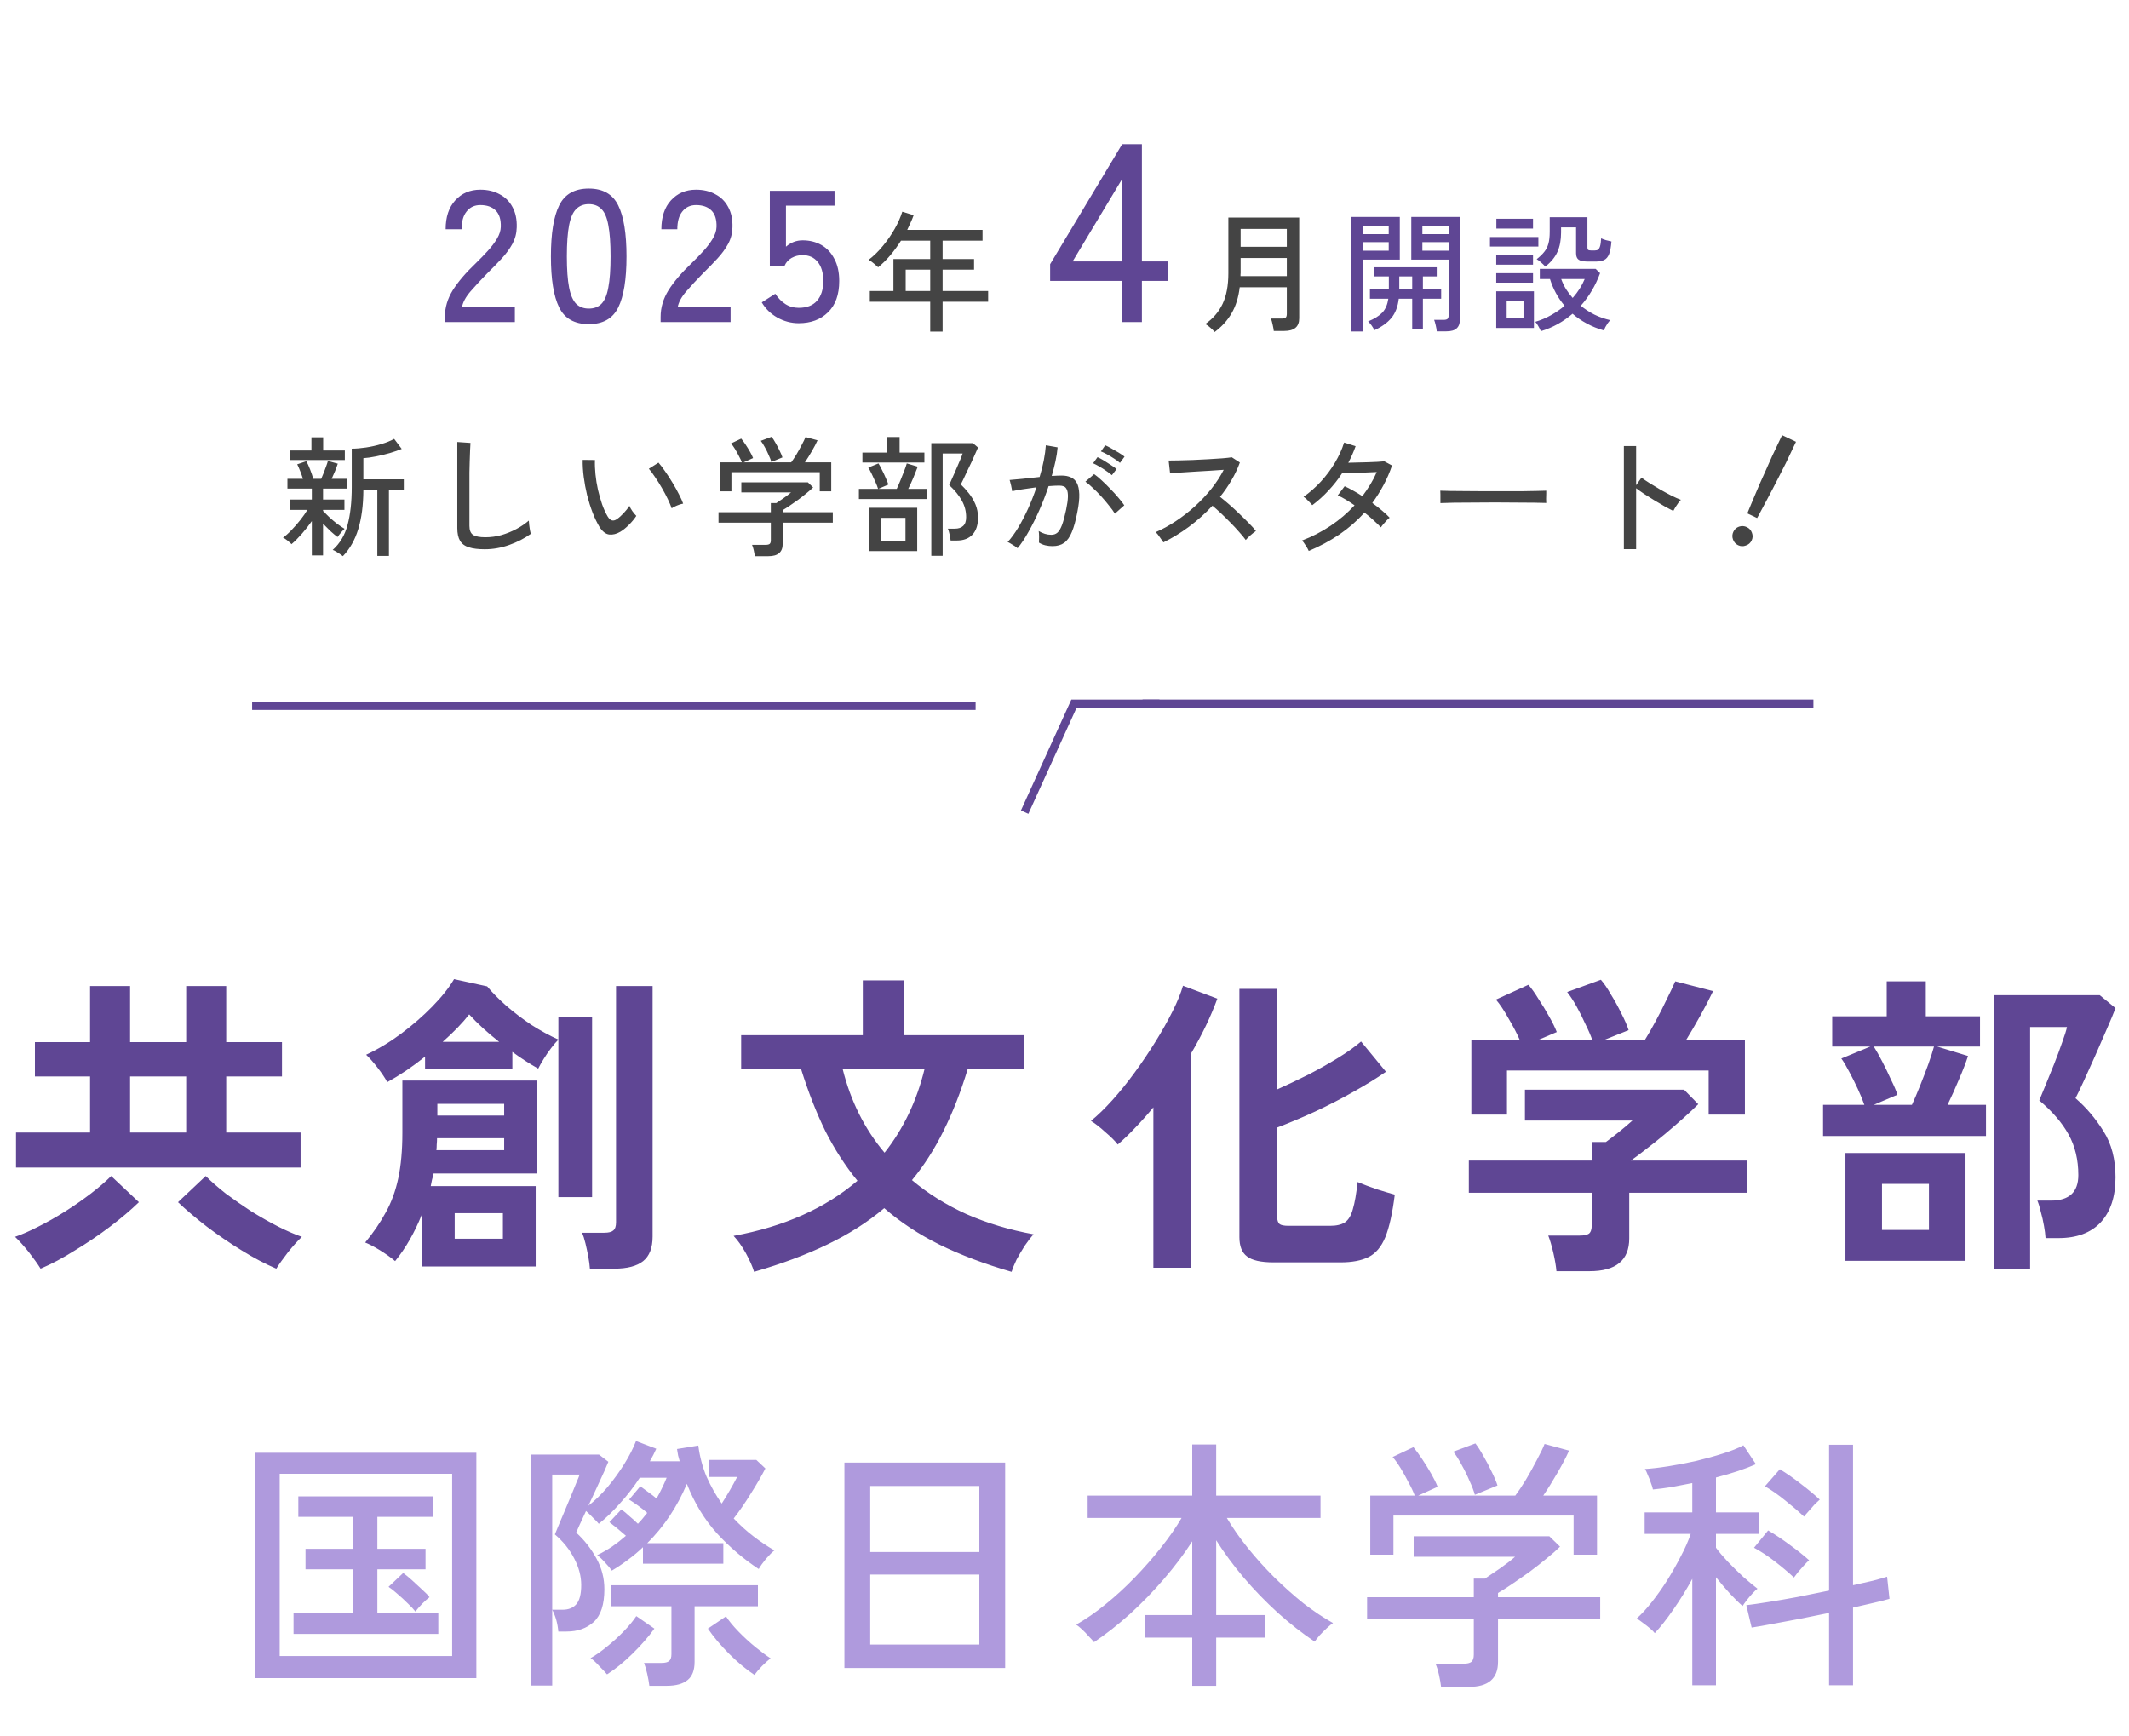
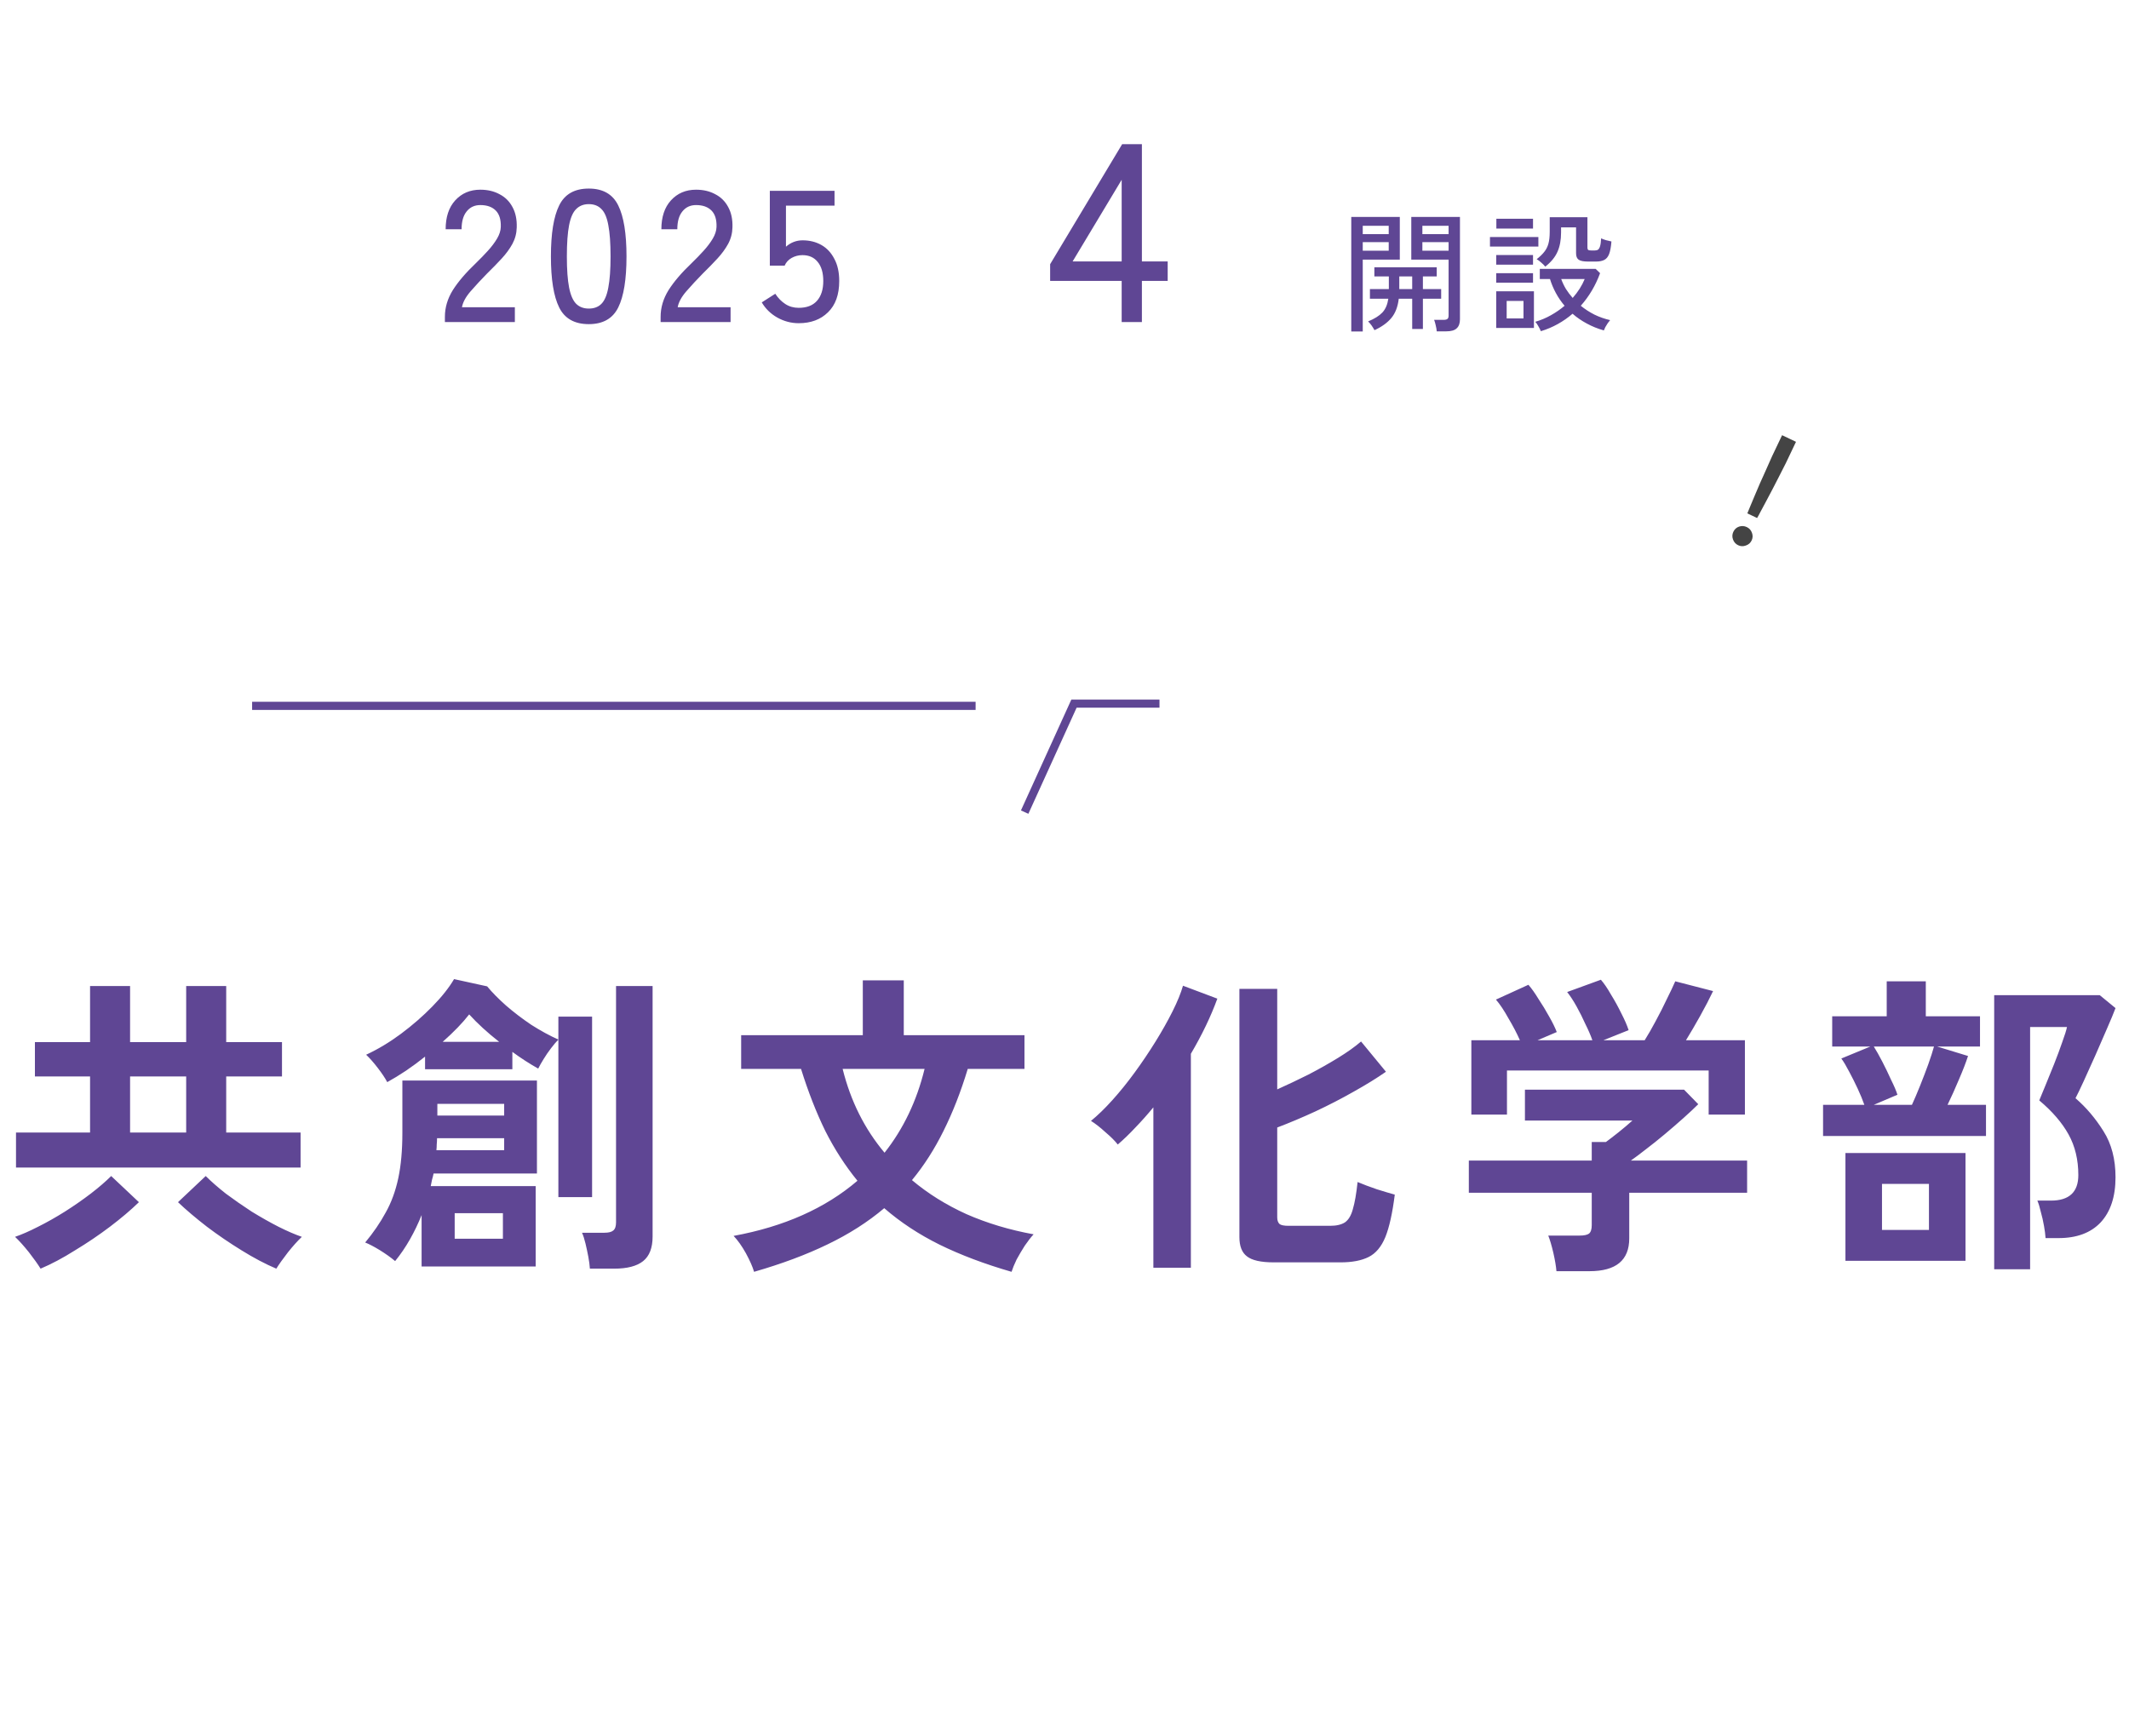
<svg xmlns="http://www.w3.org/2000/svg" width="304" height="248" viewBox="0 0 304 248" fill="none">
  <path d="M63.527 46V45.25C63.527 43.929 63.902 42.661 64.651 41.447C65.419 40.233 66.526 38.939 67.972 37.564C68.579 36.975 69.142 36.395 69.66 35.823C70.195 35.234 70.633 34.654 70.972 34.082C71.311 33.511 71.49 32.958 71.507 32.422C71.543 31.369 71.302 30.583 70.784 30.065C70.267 29.547 69.535 29.289 68.588 29.289C67.767 29.289 67.115 29.592 66.633 30.199C66.151 30.788 65.91 31.636 65.91 32.743H63.634C63.634 30.994 64.089 29.619 65 28.619C65.928 27.601 67.124 27.093 68.588 27.093C69.624 27.093 70.534 27.307 71.32 27.735C72.123 28.146 72.739 28.753 73.168 29.556C73.614 30.36 73.82 31.333 73.784 32.476C73.766 33.315 73.561 34.1 73.168 34.832C72.775 35.547 72.266 36.243 71.641 36.921C71.016 37.6 70.32 38.314 69.552 39.064C68.695 39.939 67.91 40.787 67.196 41.608C66.499 42.411 66.089 43.17 65.964 43.884H73.516V46H63.527ZM84.075 46.295C82.04 46.295 80.629 45.5 79.844 43.911C79.058 42.322 78.665 39.894 78.665 36.627C78.665 33.359 79.058 30.931 79.844 29.342C80.629 27.735 82.04 26.932 84.075 26.932C86.092 26.932 87.494 27.735 88.279 29.342C89.065 30.931 89.458 33.359 89.458 36.627C89.458 39.894 89.065 42.322 88.279 43.911C87.494 45.5 86.092 46.295 84.075 46.295ZM84.075 44.072C84.825 44.072 85.423 43.849 85.869 43.402C86.333 42.938 86.664 42.161 86.86 41.072C87.074 39.983 87.181 38.501 87.181 36.627C87.181 34.734 87.074 33.243 86.86 32.154C86.664 31.065 86.333 30.297 85.869 29.851C85.423 29.387 84.825 29.155 84.075 29.155C83.343 29.155 82.745 29.387 82.281 29.851C81.816 30.297 81.477 31.065 81.263 32.154C81.049 33.243 80.942 34.734 80.942 36.627C80.942 38.501 81.049 39.983 81.263 41.072C81.477 42.161 81.816 42.938 82.281 43.402C82.745 43.849 83.343 44.072 84.075 44.072ZM94.33 46V45.25C94.33 43.929 94.705 42.661 95.455 41.447C96.223 40.233 97.33 38.939 98.776 37.564C99.383 36.975 99.945 36.395 100.463 35.823C100.999 35.234 101.436 34.654 101.775 34.082C102.114 33.511 102.293 32.958 102.311 32.422C102.347 31.369 102.106 30.583 101.588 30.065C101.07 29.547 100.338 29.289 99.392 29.289C98.57 29.289 97.919 29.592 97.437 30.199C96.955 30.788 96.714 31.636 96.714 32.743H94.437C94.437 30.994 94.892 29.619 95.803 28.619C96.731 27.601 97.928 27.093 99.392 27.093C100.427 27.093 101.338 27.307 102.123 27.735C102.927 28.146 103.543 28.753 103.971 29.556C104.418 30.36 104.623 31.333 104.587 32.476C104.569 33.315 104.364 34.1 103.971 34.832C103.578 35.547 103.07 36.243 102.445 36.921C101.82 37.6 101.124 38.314 100.356 39.064C99.499 39.939 98.713 40.787 97.999 41.608C97.303 42.411 96.892 43.17 96.767 43.884H104.319V46H94.33ZM114.048 46.161C112.977 46.161 111.959 45.893 110.995 45.357C110.049 44.822 109.308 44.099 108.772 43.188L110.7 41.956C111.111 42.581 111.593 43.072 112.147 43.429C112.7 43.786 113.334 43.965 114.048 43.965C115.191 43.965 116.057 43.634 116.646 42.974C117.253 42.295 117.556 41.349 117.556 40.135C117.556 38.957 117.289 38.046 116.753 37.403C116.235 36.761 115.512 36.439 114.584 36.439C114.03 36.439 113.512 36.573 113.03 36.841C112.566 37.109 112.236 37.475 112.039 37.939H109.924V27.253H119.163V29.369H112.227V35.234C112.923 34.627 113.718 34.324 114.61 34.324C115.61 34.324 116.503 34.547 117.289 34.993C118.074 35.439 118.69 36.1 119.136 36.975C119.601 37.832 119.833 38.885 119.833 40.135C119.833 42.081 119.297 43.572 118.226 44.607C117.172 45.643 115.78 46.161 114.048 46.161ZM160.164 46V40.116H149.949V37.734L160.236 20.588H163.052V37.337H166.734V40.116H163.052V46H160.164ZM153.161 37.337H160.164V25.678L153.161 37.337ZM205.151 47.323C205.138 47.087 205.089 46.795 205.002 46.447C204.927 46.112 204.853 45.857 204.778 45.683H206.138C206.387 45.683 206.567 45.64 206.678 45.553C206.79 45.466 206.846 45.304 206.846 45.069V37.076H201.518V30.984H208.467V45.609C208.467 46.18 208.312 46.609 208.001 46.894C207.703 47.18 207.213 47.323 206.529 47.323H205.151ZM192.948 47.341V30.984H199.878V37.076H194.587V47.341H192.948ZM196.264 47.155C196.14 46.931 195.997 46.702 195.836 46.466C195.674 46.242 195.513 46.056 195.351 45.907C196.258 45.534 196.935 45.112 197.382 44.64C197.829 44.168 198.115 43.51 198.239 42.665H195.612V41.286H198.313V39.479H196.246V38.175H205.151V39.479H203.176V41.286H205.784V42.665H203.176V46.987H201.648V42.665H199.729C199.593 43.82 199.239 44.739 198.667 45.422C198.096 46.106 197.295 46.683 196.264 47.155ZM203.101 35.809H206.846V34.58H203.101V35.809ZM194.587 35.809H198.295V34.58H194.587V35.809ZM203.101 33.443H206.846V32.251H203.101V33.443ZM194.587 33.443H198.295V32.251H194.587V33.443ZM199.804 41.286H201.648V39.479H199.804V41.286ZM220.018 47.304C219.956 47.13 219.838 46.894 219.664 46.596C219.502 46.298 219.353 46.087 219.217 45.963C220.024 45.727 220.775 45.41 221.471 45.013C222.179 44.615 222.825 44.168 223.408 43.671C222.924 43.1 222.508 42.491 222.16 41.845C221.812 41.2 221.533 40.535 221.322 39.852H219.869V38.399H227.842L228.476 39.014C227.83 40.777 226.911 42.33 225.719 43.671C226.315 44.156 226.967 44.578 227.675 44.938C228.395 45.286 229.14 45.547 229.91 45.721C229.823 45.82 229.712 45.963 229.575 46.149C229.451 46.348 229.333 46.54 229.221 46.727C229.122 46.925 229.053 47.081 229.016 47.192C228.134 46.944 227.321 46.615 226.576 46.205C225.83 45.807 225.154 45.342 224.545 44.808C223.899 45.367 223.197 45.857 222.44 46.279C221.682 46.702 220.875 47.043 220.018 47.304ZM220.651 38.082C220.502 37.896 220.31 37.703 220.074 37.505C219.85 37.294 219.633 37.132 219.422 37.02C219.881 36.66 220.241 36.312 220.502 35.977C220.775 35.642 220.974 35.25 221.098 34.803C221.223 34.356 221.285 33.785 221.285 33.089V31.021H226.669V35.362C226.669 35.511 226.7 35.617 226.762 35.679C226.836 35.741 226.979 35.772 227.19 35.772H227.731C227.917 35.772 228.066 35.735 228.178 35.66C228.302 35.573 228.401 35.406 228.476 35.157C228.55 34.909 228.6 34.536 228.625 34.039C228.799 34.126 229.029 34.213 229.314 34.3C229.612 34.375 229.873 34.437 230.097 34.486C230.035 35.281 229.923 35.884 229.761 36.294C229.6 36.703 229.364 36.983 229.053 37.132C228.755 37.281 228.37 37.356 227.898 37.356H226.762C226.116 37.356 225.669 37.269 225.421 37.095C225.172 36.921 225.048 36.617 225.048 36.182V32.474H222.905V33.201C222.905 34.282 222.732 35.207 222.384 35.977C222.048 36.734 221.471 37.436 220.651 38.082ZM213.646 46.838V41.603H219.03V46.838H213.646ZM212.752 35.213V33.853H219.664V35.213H212.752ZM213.665 32.642V31.245H218.9V32.642H213.665ZM213.646 37.803V36.424H218.9V37.803H213.646ZM213.646 40.374V39.014H218.9V40.374H213.646ZM215.137 45.478H217.54V42.982H215.137V45.478ZM224.564 42.553C225.334 41.672 225.905 40.771 226.278 39.852H222.924C223.098 40.336 223.322 40.808 223.595 41.268C223.88 41.715 224.203 42.144 224.564 42.553Z" fill="#5F4694" />
-   <path d="M132.825 47.36V43.094H124.2V41.566H127.572V37.002H132.825V34.375H128.652C128.193 35.095 127.69 35.784 127.143 36.443C126.597 37.089 126.013 37.666 125.392 38.175C125.243 38.039 125.038 37.859 124.777 37.635C124.516 37.411 124.268 37.238 124.032 37.113C124.777 36.542 125.466 35.865 126.1 35.083C126.746 34.3 127.305 33.487 127.777 32.642C128.248 31.797 128.602 30.996 128.838 30.239L130.459 30.742C130.335 31.09 130.192 31.437 130.031 31.785C129.882 32.133 129.72 32.481 129.546 32.828H140.296V34.375H134.595V37.002H139.085V38.511H134.595V41.566H141.097V43.094H134.595V47.36H132.825ZM129.323 41.566H132.825V38.511H129.323V41.566ZM173.442 47.416C173.305 47.242 173.101 47.037 172.827 46.801C172.566 46.565 172.324 46.391 172.101 46.279C173.206 45.509 174.032 44.547 174.579 43.392C175.125 42.237 175.398 40.777 175.398 39.014V31.077H185.514V45.46C185.514 46.664 184.807 47.267 183.391 47.267H181.882C181.857 47.019 181.801 46.708 181.714 46.335C181.639 45.975 181.559 45.696 181.472 45.497H182.999C183.273 45.497 183.465 45.453 183.577 45.367C183.689 45.267 183.745 45.087 183.745 44.826V41.026H177.019C176.845 42.479 176.46 43.715 175.864 44.733C175.28 45.752 174.473 46.646 173.442 47.416ZM177.131 39.442H183.745V36.852H177.149V38.995C177.149 39.069 177.143 39.144 177.131 39.219C177.131 39.293 177.131 39.368 177.131 39.442ZM177.149 35.25H183.745V32.698H177.149V35.25ZM48.959 79.434C48.86 79.348 48.717 79.242 48.531 79.118C48.345 78.994 48.158 78.876 47.972 78.764C47.786 78.652 47.631 78.578 47.506 78.54C48.537 77.621 49.245 76.429 49.63 74.963C50.028 73.485 50.226 71.691 50.226 69.579V64.083C50.835 64.083 51.512 64.027 52.257 63.916C53.002 63.804 53.729 63.642 54.437 63.431C55.157 63.22 55.772 62.972 56.281 62.686L57.362 64.12C56.915 64.307 56.362 64.499 55.704 64.698C55.058 64.884 54.393 65.046 53.71 65.182C53.04 65.319 52.431 65.406 51.885 65.443V68.461H57.66V70.026H55.536V79.397H53.878V70.026H51.885C51.872 72.162 51.63 74.007 51.158 75.559C50.686 77.112 49.953 78.404 48.959 79.434ZM44.526 79.323V74.423C44.103 75.032 43.625 75.64 43.091 76.249C42.569 76.845 42.079 77.335 41.619 77.721C41.557 77.634 41.445 77.528 41.284 77.404C41.135 77.267 40.98 77.143 40.818 77.031C40.657 76.907 40.52 76.826 40.408 76.789C40.781 76.528 41.184 76.168 41.619 75.709C42.066 75.249 42.495 74.758 42.905 74.237C43.315 73.715 43.644 73.243 43.892 72.821H41.377V71.349H44.526V69.784H41.042V68.387H43.259C43.147 68.027 43.01 67.648 42.849 67.25C42.7 66.853 42.563 66.542 42.439 66.319L43.743 65.872C43.917 66.182 44.097 66.58 44.283 67.064C44.47 67.548 44.619 67.989 44.73 68.387H45.867C45.991 68.114 46.115 67.815 46.239 67.493C46.364 67.157 46.482 66.841 46.593 66.542C46.705 66.244 46.78 66.008 46.817 65.834L48.233 66.226C48.134 66.536 48.003 66.89 47.842 67.288C47.68 67.673 47.519 68.039 47.357 68.387H49.556V69.784H46.128V71.349H49.183V72.821H46.128V73.044L46.184 72.989C46.395 73.249 46.674 73.541 47.022 73.864C47.37 74.187 47.736 74.498 48.121 74.796C48.506 75.081 48.866 75.323 49.202 75.522C49.127 75.584 49.015 75.696 48.866 75.858C48.73 76.007 48.599 76.162 48.475 76.323C48.351 76.472 48.258 76.597 48.196 76.696C47.91 76.485 47.575 76.205 47.19 75.858C46.817 75.497 46.463 75.143 46.128 74.796V79.323H44.526ZM41.433 65.704V64.344H44.47V62.462H46.146V64.344H49.239V65.704H41.433ZM69.211 78.447C68.291 78.447 67.54 78.354 66.956 78.168C66.385 77.994 65.963 77.683 65.689 77.236C65.429 76.789 65.298 76.18 65.298 75.41V63.133L67.18 63.264C67.168 63.462 67.149 63.81 67.124 64.307C67.099 64.804 67.081 65.35 67.068 65.946C67.056 66.406 67.043 66.915 67.031 67.474C67.031 68.02 67.031 68.604 67.031 69.225V75.112C67.031 75.721 67.199 76.143 67.534 76.379C67.882 76.615 68.472 76.733 69.304 76.733C70.086 76.733 70.856 76.628 71.614 76.416C72.372 76.193 73.086 75.901 73.756 75.541C74.427 75.181 75.011 74.783 75.508 74.349C75.52 74.51 75.539 74.721 75.564 74.982C75.601 75.243 75.638 75.497 75.675 75.746C75.725 75.982 75.762 76.149 75.787 76.249C74.893 76.895 73.868 77.422 72.713 77.832C71.558 78.242 70.391 78.447 69.211 78.447ZM88.567 75.951C88.033 76.261 87.512 76.392 87.002 76.342C86.493 76.28 86.028 75.92 85.605 75.261C85.245 74.665 84.916 73.982 84.618 73.212C84.32 72.43 84.059 71.604 83.835 70.734C83.624 69.852 83.463 68.983 83.351 68.126C83.239 67.257 83.19 66.443 83.202 65.685L84.953 65.704C84.928 66.337 84.953 67.021 85.028 67.753C85.102 68.486 85.22 69.219 85.382 69.952C85.556 70.684 85.754 71.38 85.978 72.038C86.214 72.697 86.475 73.268 86.76 73.752C86.972 74.1 87.189 74.293 87.412 74.33C87.636 74.367 87.859 74.305 88.083 74.144C88.394 73.932 88.716 73.647 89.052 73.287C89.4 72.914 89.673 72.566 89.872 72.243C89.959 72.467 90.101 72.721 90.3 73.007C90.511 73.293 90.698 73.516 90.859 73.678C90.586 74.1 90.232 74.529 89.797 74.963C89.375 75.386 88.965 75.715 88.567 75.951ZM95.908 72.597C95.796 72.262 95.616 71.833 95.368 71.312C95.119 70.79 94.834 70.25 94.51 69.691C94.188 69.132 93.859 68.61 93.523 68.126C93.2 67.629 92.908 67.238 92.647 66.952L94.026 66.077C94.312 66.4 94.629 66.816 94.976 67.325C95.337 67.834 95.691 68.381 96.038 68.964C96.386 69.536 96.69 70.082 96.951 70.604C97.224 71.125 97.423 71.566 97.547 71.927C97.262 71.976 96.963 72.069 96.653 72.206C96.343 72.33 96.094 72.461 95.908 72.597ZM107.775 79.434C107.75 79.198 107.701 78.913 107.626 78.578C107.552 78.255 107.471 78 107.384 77.814H109.34C109.601 77.814 109.787 77.77 109.899 77.683C110.011 77.584 110.067 77.416 110.067 77.18V74.647H102.596V73.156H110.067V71.852H110.849C111.147 71.653 111.495 71.417 111.893 71.144C112.302 70.858 112.656 70.585 112.955 70.324H105.856V68.89H115.358L116.103 69.616C115.867 69.852 115.557 70.126 115.172 70.436C114.799 70.747 114.395 71.063 113.961 71.386C113.526 71.697 113.116 71.982 112.731 72.243C112.346 72.504 112.023 72.709 111.762 72.858V73.156H118.916V74.647H111.762V77.683C111.762 78.851 111.085 79.434 109.731 79.434H107.775ZM102.82 70.175V66.039H105.931C105.832 65.766 105.689 65.462 105.502 65.126C105.329 64.779 105.142 64.443 104.944 64.12C104.745 63.797 104.558 63.537 104.385 63.338L105.838 62.649C106.024 62.872 106.229 63.152 106.453 63.487C106.676 63.822 106.887 64.164 107.086 64.512C107.285 64.859 107.434 65.164 107.533 65.425L106.173 66.039H112.973C113.197 65.741 113.445 65.369 113.718 64.921C113.992 64.462 114.246 64.002 114.482 63.543C114.731 63.083 114.911 62.711 115.022 62.425L116.736 62.891C116.538 63.338 116.264 63.86 115.917 64.456C115.581 65.04 115.252 65.567 114.929 66.039H118.693V70.175H117.053V67.437H104.44V70.175H102.82ZM110.141 65.984C110.067 65.71 109.943 65.387 109.769 65.015C109.607 64.63 109.421 64.251 109.21 63.878C109.011 63.506 108.819 63.201 108.632 62.965L110.179 62.388C110.352 62.611 110.539 62.903 110.738 63.264C110.949 63.624 111.141 63.99 111.315 64.363C111.501 64.735 111.638 65.058 111.725 65.331L110.141 65.984ZM132.982 79.379V63.301H138.925L139.652 63.916C139.59 64.077 139.472 64.344 139.298 64.717C139.136 65.077 138.95 65.493 138.739 65.965C138.528 66.424 138.31 66.878 138.087 67.325C137.876 67.772 137.689 68.169 137.528 68.517C137.366 68.853 137.255 69.076 137.193 69.188C137.578 69.548 137.956 69.964 138.329 70.436C138.714 70.908 139.031 71.436 139.279 72.02C139.528 72.603 139.652 73.243 139.652 73.939C139.652 74.982 139.385 75.789 138.851 76.361C138.329 76.919 137.584 77.199 136.615 77.199H135.739C135.715 76.963 135.665 76.671 135.59 76.323C135.516 75.975 135.435 75.702 135.348 75.504H136.336C136.857 75.504 137.255 75.373 137.528 75.112C137.814 74.852 137.956 74.435 137.956 73.864C137.956 73.019 137.751 72.231 137.342 71.498C136.932 70.753 136.329 70.014 135.534 69.281C135.572 69.182 135.659 68.983 135.795 68.685C135.932 68.387 136.087 68.039 136.261 67.642C136.435 67.232 136.609 66.828 136.783 66.431C136.957 66.033 137.106 65.685 137.23 65.387C137.354 65.077 137.428 64.872 137.453 64.772H134.603V79.379H132.982ZM124.151 78.708V72.523H130.97V78.708H124.151ZM122.642 71.275V69.821H125.381C125.306 69.561 125.182 69.238 125.008 68.853C124.834 68.455 124.654 68.064 124.468 67.679C124.282 67.294 124.12 66.996 123.984 66.785L125.437 66.188C125.586 66.424 125.754 66.735 125.94 67.12C126.139 67.505 126.319 67.89 126.48 68.275C126.654 68.66 126.778 68.971 126.853 69.207L125.418 69.821H128.045C128.207 69.486 128.38 69.088 128.567 68.629C128.765 68.157 128.946 67.704 129.107 67.269C129.281 66.822 129.405 66.462 129.48 66.188L131.045 66.654C130.883 67.089 130.678 67.604 130.43 68.201C130.181 68.797 129.933 69.337 129.685 69.821H132.349V71.275H122.642ZM123.145 66.058V64.642H126.704V62.425H128.455V64.642H131.995V66.058H123.145ZM125.809 77.273H129.293V73.957H125.809V77.273ZM145.297 78.298C145.222 78.224 145.092 78.124 144.905 78C144.719 77.876 144.527 77.758 144.328 77.646C144.142 77.522 143.993 77.447 143.881 77.422C144.39 76.864 144.893 76.174 145.39 75.355C145.887 74.522 146.359 73.616 146.806 72.635C147.253 71.641 147.65 70.629 147.998 69.598C147.327 69.685 146.675 69.778 146.042 69.877C145.421 69.964 144.918 70.057 144.533 70.157C144.52 70.045 144.489 69.883 144.44 69.672C144.402 69.449 144.353 69.231 144.291 69.02C144.241 68.797 144.197 68.641 144.16 68.555C144.595 68.517 145.21 68.461 146.005 68.387C146.8 68.3 147.613 68.213 148.445 68.126C148.694 67.319 148.892 66.53 149.041 65.76C149.19 64.99 149.29 64.269 149.339 63.599L151.016 63.897C150.966 64.505 150.867 65.157 150.718 65.853C150.569 66.536 150.389 67.244 150.178 67.977C150.762 67.94 151.24 67.921 151.612 67.921C152.097 67.921 152.519 68.002 152.879 68.163C153.252 68.312 153.544 68.579 153.755 68.964C153.966 69.349 154.084 69.883 154.109 70.567C154.134 71.25 154.04 72.113 153.829 73.156C153.606 74.336 153.345 75.28 153.047 75.988C152.761 76.696 152.395 77.211 151.948 77.534C151.513 77.845 150.96 78 150.29 78C149.942 78 149.606 77.963 149.284 77.888C148.961 77.814 148.65 77.683 148.352 77.497C148.364 77.273 148.371 76.994 148.371 76.659C148.371 76.323 148.352 76.05 148.315 75.839C148.899 76.199 149.501 76.379 150.122 76.379C150.457 76.379 150.743 76.28 150.979 76.081C151.215 75.882 151.432 75.528 151.631 75.019C151.83 74.498 152.028 73.765 152.227 72.821C152.389 72.051 152.476 71.436 152.488 70.976C152.5 70.517 152.451 70.169 152.339 69.933C152.24 69.697 152.097 69.542 151.91 69.467C151.724 69.393 151.507 69.356 151.258 69.356C151.06 69.356 150.83 69.362 150.569 69.374C150.308 69.387 150.029 69.405 149.731 69.43C149.346 70.585 148.905 71.728 148.408 72.858C147.911 73.976 147.396 75.007 146.862 75.951C146.34 76.895 145.818 77.677 145.297 78.298ZM159.195 73.361C158.996 73.026 158.717 72.641 158.356 72.206C158.009 71.759 157.63 71.312 157.22 70.865C156.81 70.418 156.407 70.014 156.009 69.654C155.624 69.281 155.283 68.995 154.984 68.797L156.233 67.716C156.556 67.94 156.916 68.238 157.313 68.61C157.723 68.983 158.133 69.387 158.543 69.821C158.965 70.244 159.35 70.666 159.698 71.088C160.058 71.498 160.338 71.858 160.536 72.169L159.195 73.361ZM158.766 67.865C158.543 67.666 158.27 67.462 157.947 67.25C157.636 67.027 157.313 66.822 156.978 66.635C156.643 66.437 156.344 66.282 156.084 66.17L156.717 65.294C156.953 65.394 157.245 65.549 157.593 65.76C157.94 65.971 158.282 66.188 158.617 66.412C158.965 66.635 159.238 66.828 159.437 66.99L158.766 67.865ZM159.921 66.114C159.698 65.915 159.418 65.71 159.083 65.499C158.76 65.288 158.431 65.089 158.096 64.903C157.76 64.717 157.462 64.574 157.201 64.474L157.816 63.599C158.052 63.698 158.344 63.847 158.692 64.046C159.052 64.245 159.406 64.45 159.754 64.661C160.102 64.872 160.375 65.058 160.573 65.22L159.921 66.114ZM166.125 77.46C166.001 77.273 165.827 77.025 165.604 76.715C165.393 76.392 165.194 76.156 165.008 76.007C165.964 75.597 166.92 75.075 167.877 74.442C168.833 73.808 169.746 73.1 170.615 72.318C171.485 71.523 172.273 70.684 172.981 69.803C173.689 68.908 174.273 68.008 174.733 67.101C174.161 67.138 173.509 67.182 172.776 67.232C172.056 67.269 171.323 67.312 170.578 67.362C169.845 67.412 169.168 67.455 168.547 67.493C167.926 67.53 167.436 67.561 167.075 67.586L166.871 65.778C167.169 65.778 167.622 65.772 168.231 65.76C168.839 65.748 169.516 65.729 170.261 65.704C171.019 65.667 171.77 65.629 172.516 65.592C173.273 65.543 173.95 65.499 174.546 65.462C175.155 65.412 175.602 65.362 175.888 65.313L177.043 66.058C176.732 66.915 176.335 67.753 175.85 68.573C175.378 69.393 174.832 70.188 174.211 70.958C174.633 71.293 175.086 71.672 175.571 72.094C176.055 72.516 176.533 72.957 177.005 73.417C177.477 73.864 177.918 74.299 178.328 74.721C178.738 75.131 179.073 75.504 179.334 75.839C179.123 75.975 178.868 76.174 178.57 76.435C178.285 76.683 178.055 76.913 177.881 77.124C177.633 76.777 177.316 76.392 176.931 75.969C176.558 75.535 176.148 75.094 175.701 74.647C175.254 74.187 174.807 73.746 174.36 73.324C173.913 72.901 173.503 72.535 173.13 72.225C172.099 73.33 170.975 74.336 169.758 75.243C168.541 76.137 167.33 76.876 166.125 77.46ZM186.879 78.689C186.78 78.453 186.625 78.18 186.414 77.87C186.215 77.547 186.047 77.323 185.911 77.199C187.351 76.652 188.711 75.951 189.991 75.094C191.27 74.237 192.413 73.262 193.419 72.169C193.009 71.883 192.599 71.616 192.189 71.368C191.779 71.119 191.388 70.914 191.015 70.753L192.003 69.449C192.4 69.623 192.81 69.834 193.232 70.082C193.667 70.318 194.102 70.579 194.536 70.865C194.946 70.318 195.325 69.759 195.673 69.188C196.021 68.617 196.325 68.027 196.586 67.418C196.188 67.43 195.747 67.449 195.263 67.474C194.779 67.499 194.294 67.524 193.81 67.548C193.338 67.561 192.903 67.573 192.506 67.586C192.121 67.598 191.829 67.604 191.63 67.604C191.071 68.461 190.432 69.275 189.711 70.045C189.003 70.815 188.227 71.517 187.382 72.15C187.296 72.038 187.171 71.902 187.01 71.74C186.861 71.579 186.706 71.424 186.544 71.275C186.383 71.125 186.246 71.02 186.134 70.958C187.016 70.337 187.842 69.61 188.612 68.778C189.382 67.933 190.053 67.033 190.624 66.077C191.195 65.12 191.63 64.164 191.928 63.208L193.568 63.729C193.282 64.537 192.934 65.325 192.524 66.095C192.934 66.083 193.388 66.07 193.884 66.058C194.381 66.046 194.872 66.033 195.356 66.021C195.853 65.996 196.3 65.977 196.698 65.965C197.107 65.94 197.43 65.915 197.666 65.89L198.766 66.487C198.43 67.48 198.02 68.424 197.536 69.318C197.064 70.2 196.536 71.038 195.952 71.833C196.449 72.194 196.909 72.554 197.331 72.914C197.766 73.274 198.132 73.616 198.43 73.939C198.318 74.013 198.176 74.144 198.002 74.33C197.84 74.504 197.679 74.684 197.517 74.87C197.368 75.044 197.257 75.193 197.182 75.317C196.871 74.994 196.518 74.653 196.12 74.293C195.723 73.92 195.294 73.56 194.835 73.212C193.779 74.379 192.58 75.423 191.239 76.342C189.898 77.249 188.444 78.031 186.879 78.689ZM205.677 71.852C205.677 71.74 205.677 71.566 205.677 71.33C205.677 71.082 205.677 70.84 205.677 70.604C205.677 70.368 205.671 70.194 205.659 70.082C205.969 70.095 206.435 70.107 207.056 70.119C207.677 70.119 208.397 70.126 209.217 70.138C210.049 70.138 210.925 70.144 211.844 70.157C212.776 70.157 213.701 70.157 214.62 70.157C215.551 70.157 216.427 70.157 217.247 70.157C218.067 70.144 218.787 70.132 219.408 70.119C220.029 70.107 220.488 70.095 220.787 70.082C220.787 70.119 220.787 70.175 220.787 70.25C220.787 70.324 220.787 70.405 220.787 70.492C220.787 70.716 220.78 70.97 220.768 71.256C220.768 71.529 220.774 71.722 220.787 71.833C220.402 71.821 219.83 71.808 219.073 71.796C218.315 71.784 217.446 71.778 216.464 71.778C215.496 71.765 214.483 71.759 213.428 71.759C212.372 71.759 211.341 71.765 210.335 71.778C209.329 71.778 208.416 71.784 207.596 71.796C206.789 71.808 206.149 71.827 205.677 71.852ZM231.872 78.428V63.711H233.623V69.3L234.387 68.219C234.685 68.443 235.07 68.704 235.542 69.002C236.026 69.3 236.542 69.61 237.088 69.933C237.635 70.244 238.162 70.529 238.672 70.79C239.193 71.051 239.64 71.25 240.013 71.386C239.914 71.473 239.789 71.622 239.64 71.833C239.491 72.044 239.349 72.256 239.212 72.467C239.088 72.678 238.995 72.846 238.932 72.97C238.597 72.808 238.193 72.597 237.721 72.336C237.249 72.063 236.753 71.771 236.231 71.461C235.722 71.15 235.237 70.846 234.778 70.548C234.318 70.237 233.933 69.964 233.623 69.728V78.428H231.872Z" fill="#444444" />
  <path d="M249.502 73.322C249.593 73.102 249.731 72.765 249.917 72.313C250.103 71.861 250.317 71.349 250.56 70.778C250.802 70.206 251.054 69.617 251.313 69.01C251.585 68.408 251.842 67.837 252.086 67.295C252.329 66.753 252.535 66.288 252.705 65.901C252.874 65.514 252.99 65.255 253.053 65.124L254.465 62.157L256.449 63.102L255.037 66.069C254.974 66.2 254.846 66.453 254.653 66.829C254.46 67.204 254.229 67.657 253.962 68.188C253.695 68.719 253.408 69.276 253.101 69.861C252.793 70.445 252.494 71.011 252.204 71.56C251.914 72.109 251.652 72.598 251.418 73.028C251.196 73.463 251.022 73.782 250.897 73.985L249.502 73.322ZM248.192 77.872C247.834 77.701 247.587 77.423 247.45 77.036C247.319 76.667 247.338 76.303 247.508 75.946C247.678 75.588 247.948 75.344 248.317 75.213C248.699 75.087 249.068 75.11 249.425 75.28C249.783 75.45 250.027 75.72 250.158 76.089C250.301 76.464 250.288 76.83 250.118 77.188C249.948 77.545 249.672 77.787 249.291 77.912C248.916 78.055 248.549 78.042 248.192 77.872Z" fill="#444444" />
  <path d="M36 100.812L139.307 100.812" stroke="#5F4694" stroke-width="1.164" />
  <path d="M146.311 115.99L153.354 100.494L165.563 100.494" stroke="#5F4694" stroke-width="1.164" />
-   <path d="M163.143 100.494L258.936 100.494" stroke="#5F4694" stroke-width="1.164" />
  <path d="M2.285 166.75V161.755H12.86V153.745H4.985V148.84H12.86V140.83H18.575V148.84H26.585V140.83H32.3V148.84H40.265V153.745H32.3V161.755H42.92V166.75H2.285ZM5.795 181.195C5.405 180.565 4.85 179.785 4.13 178.855C3.41 177.955 2.75 177.22 2.15 176.65C3.11 176.32 4.205 175.84 5.435 175.21C6.695 174.58 7.97 173.86 9.26 173.05C10.58 172.21 11.81 171.355 12.95 170.485C14.12 169.585 15.095 168.745 15.875 167.965L19.835 171.7C18.695 172.81 17.315 173.98 15.695 175.21C14.105 176.41 12.44 177.535 10.7 178.585C8.99 179.665 7.355 180.535 5.795 181.195ZM39.455 181.195C37.895 180.535 36.245 179.665 34.505 178.585C32.795 177.535 31.145 176.41 29.555 175.21C27.965 173.98 26.585 172.81 25.415 171.7L29.375 167.965C30.155 168.745 31.115 169.585 32.255 170.485C33.425 171.355 34.655 172.21 35.945 173.05C37.265 173.86 38.54 174.58 39.77 175.21C41.03 175.84 42.14 176.32 43.1 176.65C42.5 177.22 41.84 177.955 41.12 178.855C40.4 179.785 39.845 180.565 39.455 181.195ZM18.575 161.755H26.585V153.745H18.575V161.755ZM60.2 180.88V173.545C59.72 174.745 59.165 175.9 58.535 177.01C57.905 178.12 57.2 179.155 56.42 180.115C55.82 179.605 55.085 179.08 54.215 178.54C53.375 178.03 52.685 177.67 52.145 177.46C53.315 176.05 54.29 174.625 55.07 173.185C55.88 171.745 56.48 170.11 56.87 168.28C57.26 166.45 57.455 164.29 57.455 161.8V154.33H76.67V167.605H61.91C61.85 167.905 61.775 168.205 61.685 168.505C61.625 168.805 61.565 169.105 61.505 169.405H76.49V180.88H60.2ZM55.295 154.555C54.995 153.985 54.545 153.31 53.945 152.53C53.345 151.75 52.79 151.12 52.28 150.64C53.96 149.86 55.61 148.87 57.23 147.67C58.88 146.44 60.38 145.135 61.73 143.755C63.08 142.375 64.115 141.07 64.835 139.84L69.56 140.875C70.25 141.715 71.15 142.63 72.26 143.62C73.37 144.58 74.57 145.495 75.86 146.365C77.18 147.205 78.47 147.91 79.73 148.48V145.195H84.545V170.98H79.73V148.48C79.43 148.78 79.085 149.185 78.695 149.695C78.305 150.205 77.945 150.73 77.615 151.27C77.285 151.81 77.03 152.26 76.85 152.62C75.62 151.93 74.39 151.135 73.16 150.235V152.71H60.695V150.91C59.795 151.63 58.88 152.305 57.95 152.935C57.05 153.535 56.165 154.075 55.295 154.555ZM84.23 181.195C84.2 180.715 84.125 180.145 84.005 179.485C83.885 178.855 83.75 178.225 83.6 177.595C83.45 176.965 83.285 176.455 83.105 176.065H86.3C86.9 176.065 87.32 175.96 87.56 175.75C87.83 175.54 87.965 175.15 87.965 174.58V140.83H93.185V176.605C93.185 178.225 92.735 179.395 91.835 180.115C90.935 180.835 89.555 181.195 87.695 181.195H84.23ZM64.925 176.92H71.81V173.275H64.925V176.92ZM62.315 164.275H71.99V162.565H62.405C62.405 162.865 62.39 163.165 62.36 163.465C62.36 163.735 62.345 164.005 62.315 164.275ZM62.45 159.325H71.99V157.66H62.45V159.325ZM63.215 148.795H71.27C69.59 147.475 68.165 146.17 66.995 144.88C66.065 146.08 64.805 147.385 63.215 148.795ZM107.675 181.645C107.465 180.925 107.075 180.04 106.505 178.99C105.935 177.97 105.35 177.145 104.75 176.515C111.95 175.195 117.845 172.57 122.435 168.64C120.695 166.51 119.165 164.14 117.845 161.53C116.555 158.89 115.4 155.935 114.38 152.665H105.83V147.85H123.2V140.02H129.05V147.85H146.285V152.665H138.185C137.195 155.935 136.04 158.89 134.72 161.53C133.43 164.14 131.93 166.48 130.22 168.55C132.5 170.47 135.095 172.09 138.005 173.41C140.945 174.7 144.14 175.66 147.59 176.29C147.2 176.71 146.78 177.25 146.33 177.91C145.91 178.57 145.52 179.23 145.16 179.89C144.83 180.58 144.59 181.165 144.44 181.645C140.6 180.535 137.18 179.245 134.18 177.775C131.21 176.305 128.57 174.565 126.26 172.555C123.92 174.535 121.22 176.26 118.16 177.73C115.13 179.2 111.635 180.505 107.675 181.645ZM126.305 164.635C129.005 161.215 130.91 157.225 132.02 152.665H120.32C121.46 157.255 123.455 161.245 126.305 164.635ZM181.88 180.295C180.05 180.295 178.775 180.01 178.055 179.44C177.335 178.9 176.975 177.985 176.975 176.695V141.235H182.375V155.59C183.845 154.93 185.33 154.225 186.83 153.475C188.33 152.695 189.74 151.9 191.06 151.09C192.38 150.28 193.475 149.5 194.345 148.75L197.9 153.07C196.61 153.97 195.08 154.915 193.31 155.905C191.57 156.895 189.74 157.84 187.82 158.74C185.93 159.61 184.115 160.375 182.375 161.035V173.86C182.375 174.28 182.48 174.595 182.69 174.805C182.9 174.985 183.335 175.075 183.995 175.075H189.935C190.835 175.075 191.54 174.91 192.05 174.58C192.56 174.22 192.935 173.59 193.175 172.69C193.445 171.79 193.67 170.5 193.85 168.82C194.63 169.15 195.545 169.495 196.595 169.855C197.645 170.185 198.5 170.44 199.16 170.62C198.83 173.26 198.38 175.285 197.81 176.695C197.24 178.075 196.445 179.02 195.425 179.53C194.405 180.04 193.07 180.295 191.42 180.295H181.88ZM164.69 181.06V158.155C163.85 159.175 162.995 160.135 162.125 161.035C161.285 161.935 160.445 162.745 159.605 163.465C159.215 162.955 158.63 162.37 157.85 161.71C157.1 161.02 156.41 160.48 155.78 160.09C156.74 159.31 157.76 158.32 158.84 157.12C159.92 155.92 160.985 154.6 162.035 153.16C163.085 151.72 164.075 150.25 165.005 148.75C165.935 147.25 166.745 145.81 167.435 144.43C168.125 143.05 168.62 141.835 168.92 140.785L173.825 142.63C172.895 145.18 171.635 147.805 170.045 150.505V181.06H164.69ZM222.245 181.555C222.185 180.835 222.035 179.95 221.795 178.9C221.555 177.88 221.315 177.07 221.075 176.47H225.575C226.175 176.47 226.61 176.38 226.88 176.2C227.15 175.99 227.285 175.585 227.285 174.985V170.35H209.735V165.76H227.285V163.105H229.31C229.76 162.775 230.345 162.325 231.065 161.755C231.815 161.155 232.49 160.585 233.09 160.045H217.745V155.635H240.47L242.495 157.705C241.925 158.275 241.22 158.935 240.38 159.685C239.54 160.435 238.655 161.2 237.725 161.98C236.795 162.76 235.895 163.48 235.025 164.14C234.185 164.8 233.465 165.34 232.865 165.76H249.47V170.35H232.64V176.875C232.64 179.995 230.75 181.555 226.97 181.555H222.245ZM210.095 159.19V148.57H217.025C216.605 147.61 216.065 146.575 215.405 145.465C214.775 144.325 214.175 143.425 213.605 142.765L218.24 140.65C218.69 141.16 219.17 141.835 219.68 142.675C220.22 143.485 220.73 144.325 221.21 145.195C221.69 146.035 222.05 146.77 222.29 147.4L219.545 148.57H227.375C227.135 147.88 226.805 147.115 226.385 146.275C225.995 145.405 225.575 144.565 225.125 143.755C224.675 142.945 224.225 142.255 223.775 141.685L228.59 139.93C229.04 140.44 229.52 141.145 230.03 142.045C230.57 142.915 231.065 143.815 231.515 144.745C231.995 145.675 232.34 146.47 232.55 147.13L228.95 148.57H234.845C235.355 147.76 235.88 146.845 236.42 145.825C236.99 144.775 237.515 143.74 237.995 142.72C238.505 141.7 238.91 140.845 239.21 140.155L244.61 141.55C244.1 142.63 243.485 143.815 242.765 145.105C242.045 146.395 241.37 147.55 240.74 148.57H249.155V159.19H243.98V152.89H215.18V159.19H210.095ZM284.75 181.285V142.135H299.825L302.075 143.98C301.805 144.7 301.4 145.675 300.86 146.905C300.35 148.105 299.795 149.38 299.195 150.73C298.595 152.05 298.04 153.28 297.53 154.42C297.02 155.53 296.63 156.34 296.36 156.85C297.89 158.17 299.225 159.745 300.365 161.575C301.505 163.375 302.075 165.565 302.075 168.145C302.075 170.905 301.37 173.05 299.96 174.58C298.55 176.08 296.54 176.83 293.93 176.83H292.085C292.055 176.32 291.98 175.735 291.86 175.075C291.74 174.385 291.59 173.725 291.41 173.095C291.26 172.435 291.095 171.895 290.915 171.475H292.85C295.46 171.475 296.765 170.26 296.765 167.83C296.765 165.64 296.3 163.705 295.37 162.025C294.44 160.345 293.045 158.725 291.185 157.165C291.365 156.745 291.65 156.055 292.04 155.095C292.43 154.135 292.85 153.1 293.3 151.99C293.75 150.85 294.14 149.8 294.47 148.84C294.83 147.85 295.055 147.13 295.145 146.68H289.88V181.285H284.75ZM260.315 162.25V157.795H266.21C265.97 157.105 265.655 156.34 265.265 155.5C264.875 154.66 264.47 153.85 264.05 153.07C263.63 152.26 263.255 151.63 262.925 151.18L267.065 149.47H261.62V145.15H269.405V140.155H274.985V145.15H282.725V149.47H276.605L281.015 150.82C280.715 151.75 280.28 152.875 279.71 154.195C279.17 155.485 278.63 156.685 278.09 157.795H283.58V162.25H260.315ZM263.51 180.07V164.68H280.655V180.07H263.51ZM267.56 157.795H273.005C273.365 157.015 273.755 156.1 274.175 155.05C274.595 154 274.985 152.98 275.345 151.99C275.705 150.97 275.975 150.13 276.155 149.47H267.56C267.92 150.04 268.325 150.76 268.775 151.63C269.225 152.5 269.645 153.37 270.035 154.24C270.455 155.08 270.755 155.785 270.935 156.355L267.56 157.795ZM268.73 175.66H275.435V169.09H268.73V175.66Z" fill="#5F4694" />
-   <path d="M36.48 239.672V207.486H68.02V239.672H36.48ZM39.938 236.518H64.562V210.488H39.938V236.518ZM41.914 233.364V230.4H50.464V224.13H43.624V221.204H50.464V216.644H42.598V213.718H61.864V216.644H53.884V221.204H60.762V224.13H53.884V230.4H62.586V233.364H41.914ZM59.318 230.172C59.09 229.868 58.735 229.488 58.254 229.032C57.773 228.551 57.279 228.095 56.772 227.664C56.265 227.208 55.835 226.866 55.48 226.638L57.57 224.662C57.899 224.89 58.317 225.232 58.824 225.688C59.331 226.144 59.825 226.6 60.306 227.056C60.787 227.487 61.129 227.841 61.332 228.12C61.079 228.297 60.724 228.614 60.268 229.07C59.837 229.526 59.521 229.893 59.318 230.172ZM75.81 240.736V207.752H85.538L86.868 208.778C86.792 208.981 86.602 209.424 86.298 210.108C85.994 210.767 85.639 211.539 85.234 212.426C84.829 213.313 84.423 214.187 84.018 215.048C84.955 214.313 85.867 213.427 86.754 212.388C87.641 211.324 88.439 210.222 89.148 209.082C89.857 207.942 90.415 206.853 90.82 205.814L93.708 206.916C93.581 207.195 93.442 207.486 93.29 207.79C93.138 208.094 92.973 208.398 92.796 208.702H97.052C96.976 208.423 96.9 208.145 96.824 207.866C96.773 207.562 96.723 207.258 96.672 206.954L99.712 206.46C99.915 208.031 100.307 209.513 100.89 210.906C101.498 212.274 102.22 213.553 103.056 214.744C103.867 213.477 104.601 212.211 105.26 210.944H101.194V208.512H107.996L109.288 209.728C108.731 210.817 108.034 212.021 107.198 213.338C106.387 214.655 105.577 215.833 104.766 216.872C105.653 217.809 106.59 218.658 107.578 219.418C108.566 220.178 109.567 220.849 110.58 221.432C110.251 221.685 109.845 222.091 109.364 222.648C108.908 223.205 108.566 223.687 108.338 224.092C106.185 222.673 104.209 220.989 102.41 219.038C100.611 217.062 99.167 214.693 98.078 211.932C96.685 215.225 94.797 218.05 92.416 220.406H103.284V223.332H91.808V220.976C91.149 221.609 90.44 222.205 89.68 222.762C88.945 223.319 88.173 223.839 87.362 224.32C87.159 224.016 86.83 223.623 86.374 223.142C85.918 222.635 85.551 222.293 85.272 222.116C86.032 221.736 86.754 221.318 87.438 220.862C88.122 220.381 88.768 219.874 89.376 219.342C88.54 218.607 87.755 217.961 87.02 217.404L88.73 215.58C89.11 215.859 89.503 216.188 89.908 216.568C90.339 216.923 90.731 217.277 91.086 217.632C91.339 217.379 91.567 217.125 91.77 216.872C91.998 216.593 92.213 216.327 92.416 216.074C92.011 215.719 91.58 215.377 91.124 215.048C90.668 214.719 90.237 214.427 89.832 214.174L91.428 212.274C91.783 212.527 92.163 212.806 92.568 213.11C92.999 213.414 93.391 213.718 93.746 214.022C94.025 213.541 94.278 213.059 94.506 212.578C94.759 212.071 94.987 211.565 95.19 211.058H91.352C90.491 212.375 89.528 213.617 88.464 214.782C87.425 215.947 86.437 216.897 85.5 217.632C85.323 217.404 85.044 217.113 84.664 216.758C84.309 216.378 83.98 216.061 83.676 215.808C83.321 216.593 83.005 217.277 82.726 217.86C82.473 218.417 82.321 218.759 82.27 218.886C83.435 219.95 84.398 221.179 85.158 222.572C85.918 223.94 86.298 225.409 86.298 226.98C86.298 229.159 85.791 230.717 84.778 231.654C83.765 232.566 82.473 233.022 80.902 233.022H79.724C79.623 231.857 79.331 230.818 78.85 229.906V240.736H75.81ZM92.72 240.774C92.669 240.318 92.568 239.748 92.416 239.064C92.264 238.405 92.112 237.886 91.96 237.506H94.468C94.975 237.506 95.329 237.417 95.532 237.24C95.76 237.063 95.874 236.733 95.874 236.252V229.412H87.21V226.41H108.224V229.412H99.18V237.354C99.18 238.545 98.851 239.406 98.192 239.938C97.533 240.495 96.533 240.774 95.19 240.774H92.72ZM78.85 229.906H80.332C81.168 229.906 81.814 229.653 82.27 229.146C82.751 228.614 82.992 227.689 82.992 226.372C82.992 225.131 82.663 223.877 82.004 222.61C81.345 221.318 80.421 220.165 79.23 219.152C79.281 219.025 79.42 218.683 79.648 218.126C79.876 217.569 80.155 216.91 80.484 216.15C80.813 215.365 81.143 214.579 81.472 213.794C81.801 213.009 82.08 212.325 82.308 211.742C82.561 211.159 82.713 210.779 82.764 210.602H78.85V229.906ZM107.73 239.216C106.539 238.431 105.336 237.43 104.12 236.214C102.904 234.998 101.891 233.795 101.08 232.604L103.664 230.856C104.095 231.515 104.69 232.237 105.45 233.022C106.21 233.807 107.008 234.542 107.844 235.226C108.68 235.91 109.415 236.455 110.048 236.86C109.719 237.088 109.301 237.455 108.794 237.962C108.313 238.469 107.958 238.887 107.73 239.216ZM86.678 239.14C86.425 238.836 86.045 238.431 85.538 237.924C85.057 237.392 84.651 237.025 84.322 236.822C85.006 236.442 85.766 235.91 86.602 235.226C87.463 234.542 88.274 233.807 89.034 233.022C89.794 232.237 90.402 231.502 90.858 230.818L93.442 232.604C92.581 233.795 91.529 234.998 90.288 236.214C89.072 237.405 87.869 238.38 86.678 239.14ZM120.574 238.228V208.892H143.526V238.228H120.574ZM124.26 234.884H139.84V224.89H124.26V234.884ZM124.26 221.66H139.84V212.236H124.26V221.66ZM170.24 240.774V233.896H163.476V230.666H170.24V220.14C169.1 221.913 167.757 223.699 166.212 225.498C164.692 227.271 163.071 228.943 161.348 230.514C159.625 232.059 157.915 233.402 156.218 234.542C156.041 234.314 155.787 234.035 155.458 233.706C155.154 233.351 154.837 233.022 154.508 232.718C154.179 232.414 153.9 232.186 153.672 232.034C155.065 231.249 156.471 230.273 157.89 229.108C159.334 227.943 160.727 226.663 162.07 225.27C163.413 223.877 164.654 222.458 165.794 221.014C166.959 219.545 167.935 218.139 168.72 216.796H155.306V213.604H170.24V206.308H173.66V213.604H188.556V216.796H175.18C176.016 218.215 177.017 219.646 178.182 221.09C179.347 222.534 180.601 223.927 181.944 225.27C183.312 226.613 184.705 227.854 186.124 228.994C187.568 230.109 188.974 231.046 190.342 231.806C190.114 231.958 189.823 232.199 189.468 232.528C189.113 232.857 188.771 233.199 188.442 233.554C188.138 233.909 187.897 234.213 187.72 234.466C185.947 233.275 184.186 231.895 182.438 230.324C180.715 228.753 179.107 227.094 177.612 225.346C176.117 223.573 174.8 221.787 173.66 219.988V230.666H180.576V233.896H173.66V240.774H170.24ZM205.77 240.926C205.719 240.445 205.618 239.862 205.466 239.178C205.314 238.519 205.149 238 204.972 237.62H208.962C209.494 237.62 209.874 237.531 210.102 237.354C210.33 237.151 210.444 236.809 210.444 236.328V231.16H195.206V228.12H210.444V225.46H212.04C212.648 225.055 213.357 224.573 214.168 224.016C215.004 223.433 215.726 222.876 216.334 222.344H201.856V219.418H221.236L222.756 220.9C222.275 221.381 221.641 221.939 220.856 222.572C220.096 223.205 219.273 223.851 218.386 224.51C217.499 225.143 216.663 225.726 215.878 226.258C215.093 226.79 214.434 227.208 213.902 227.512V228.12H228.494V231.16H213.902V237.354C213.902 239.735 212.521 240.926 209.76 240.926H205.77ZM195.662 222.04V213.604H202.008C201.805 213.047 201.514 212.426 201.134 211.742C200.779 211.033 200.399 210.349 199.994 209.69C199.589 209.031 199.209 208.499 198.854 208.094L201.818 206.688C202.198 207.144 202.616 207.714 203.072 208.398C203.528 209.082 203.959 209.779 204.364 210.488C204.769 211.197 205.073 211.818 205.276 212.35L202.502 213.604H216.372C216.828 212.996 217.335 212.236 217.892 211.324C218.449 210.387 218.969 209.449 219.45 208.512C219.957 207.575 220.324 206.815 220.552 206.232L224.048 207.182C223.643 208.094 223.085 209.158 222.376 210.374C221.692 211.565 221.021 212.641 220.362 213.604H228.038V222.04H224.694V216.454H198.968V222.04H195.662ZM210.596 213.49C210.444 212.933 210.191 212.274 209.836 211.514C209.507 210.729 209.127 209.956 208.696 209.196C208.291 208.436 207.898 207.815 207.518 207.334L210.672 206.156C211.027 206.612 211.407 207.207 211.812 207.942C212.243 208.677 212.635 209.424 212.99 210.184C213.37 210.944 213.649 211.603 213.826 212.16L210.596 213.49ZM241.642 240.698V225.498C240.831 226.993 239.932 228.449 238.944 229.868C237.981 231.261 237.095 232.389 236.284 233.25C236.157 233.073 235.929 232.845 235.6 232.566C235.271 232.287 234.929 232.021 234.574 231.768C234.219 231.489 233.928 231.287 233.7 231.16C234.384 230.552 235.106 229.767 235.866 228.804C236.626 227.841 237.361 226.803 238.07 225.688C238.779 224.548 239.425 223.408 240.008 222.268C240.616 221.128 241.085 220.064 241.414 219.076H234.84V215.998H241.642V211.818C240.629 212.021 239.641 212.211 238.678 212.388C237.715 212.54 236.829 212.654 236.018 212.73C235.993 212.527 235.904 212.236 235.752 211.856C235.625 211.451 235.473 211.058 235.296 210.678C235.144 210.273 235.005 209.981 234.878 209.804C235.79 209.753 236.892 209.627 238.184 209.424C239.476 209.221 240.806 208.968 242.174 208.664C243.542 208.335 244.821 207.98 246.012 207.6C247.228 207.22 248.203 206.827 248.938 206.422L250.724 209.12C249.989 209.449 249.128 209.779 248.14 210.108C247.152 210.437 246.113 210.741 245.024 211.02V215.998H251.104V219.076H245.024V221.052C245.429 221.609 245.987 222.268 246.696 223.028C247.431 223.788 248.178 224.523 248.938 225.232C249.723 225.916 250.395 226.473 250.952 226.904C250.775 227.031 250.534 227.259 250.23 227.588C249.951 227.892 249.673 228.221 249.394 228.576C249.141 228.905 248.951 229.171 248.824 229.374C248.317 228.943 247.709 228.348 247 227.588C246.316 226.828 245.657 226.055 245.024 225.27V240.698H241.642ZM261.174 240.698V230.362C259.806 230.641 258.425 230.919 257.032 231.198C255.664 231.451 254.372 231.692 253.156 231.92C251.965 232.148 250.952 232.325 250.116 232.452L249.356 229.26C250.192 229.159 251.243 229.007 252.51 228.804C253.802 228.601 255.195 228.361 256.69 228.082C258.21 227.778 259.705 227.474 261.174 227.17V206.346H264.594V226.41C265.633 226.182 266.583 225.967 267.444 225.764C268.305 225.536 268.977 225.346 269.458 225.194L269.8 228.348C269.217 228.525 268.47 228.715 267.558 228.918C266.646 229.121 265.658 229.349 264.594 229.602V240.698H261.174ZM257.602 216.606C256.817 215.871 255.93 215.111 254.942 214.326C253.954 213.515 252.979 212.831 252.016 212.274L254.144 209.842C255.107 210.425 256.107 211.121 257.146 211.932C258.21 212.743 259.109 213.49 259.844 214.174C259.667 214.326 259.413 214.567 259.084 214.896C258.78 215.225 258.489 215.555 258.21 215.884C257.931 216.188 257.729 216.429 257.602 216.606ZM256.158 225.308C255.373 224.573 254.473 223.813 253.46 223.028C252.447 222.243 251.446 221.584 250.458 221.052L252.472 218.582C253.435 219.139 254.461 219.823 255.55 220.634C256.639 221.419 257.564 222.154 258.324 222.838C258.147 222.99 257.906 223.231 257.602 223.56C257.323 223.864 257.045 224.181 256.766 224.51C256.513 224.839 256.31 225.105 256.158 225.308Z" fill="#AF9ADD" />
</svg>